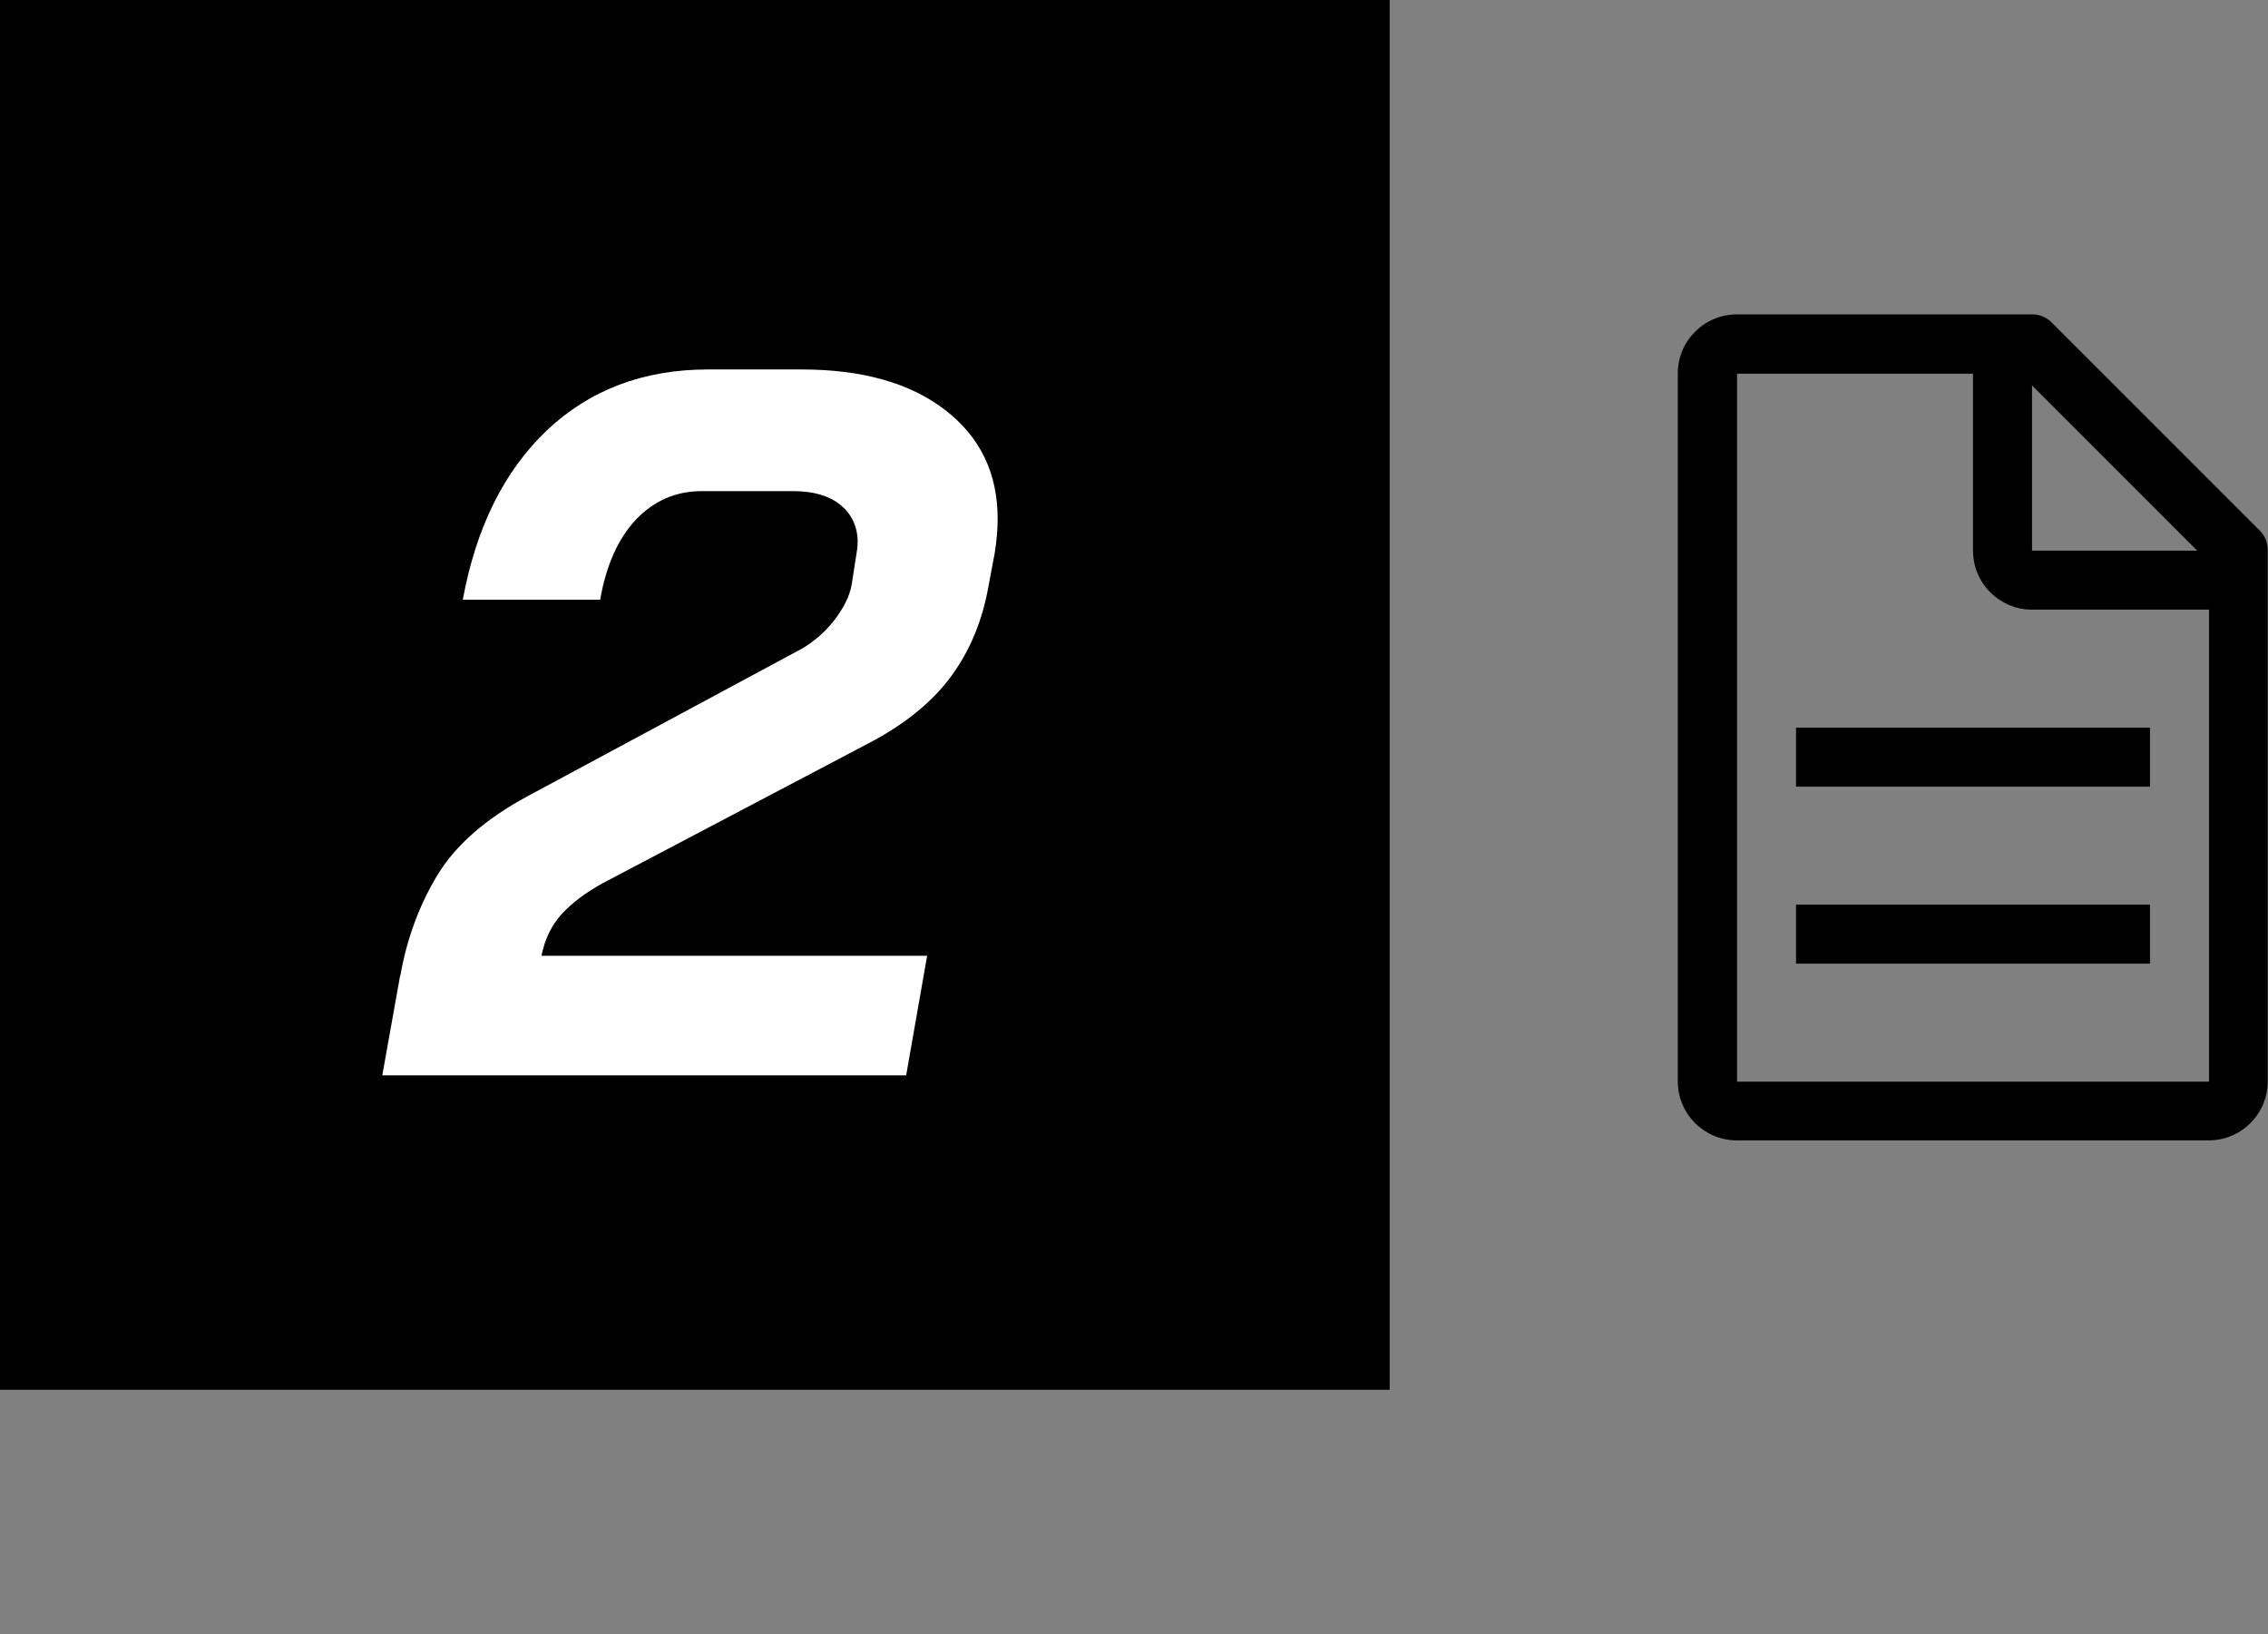
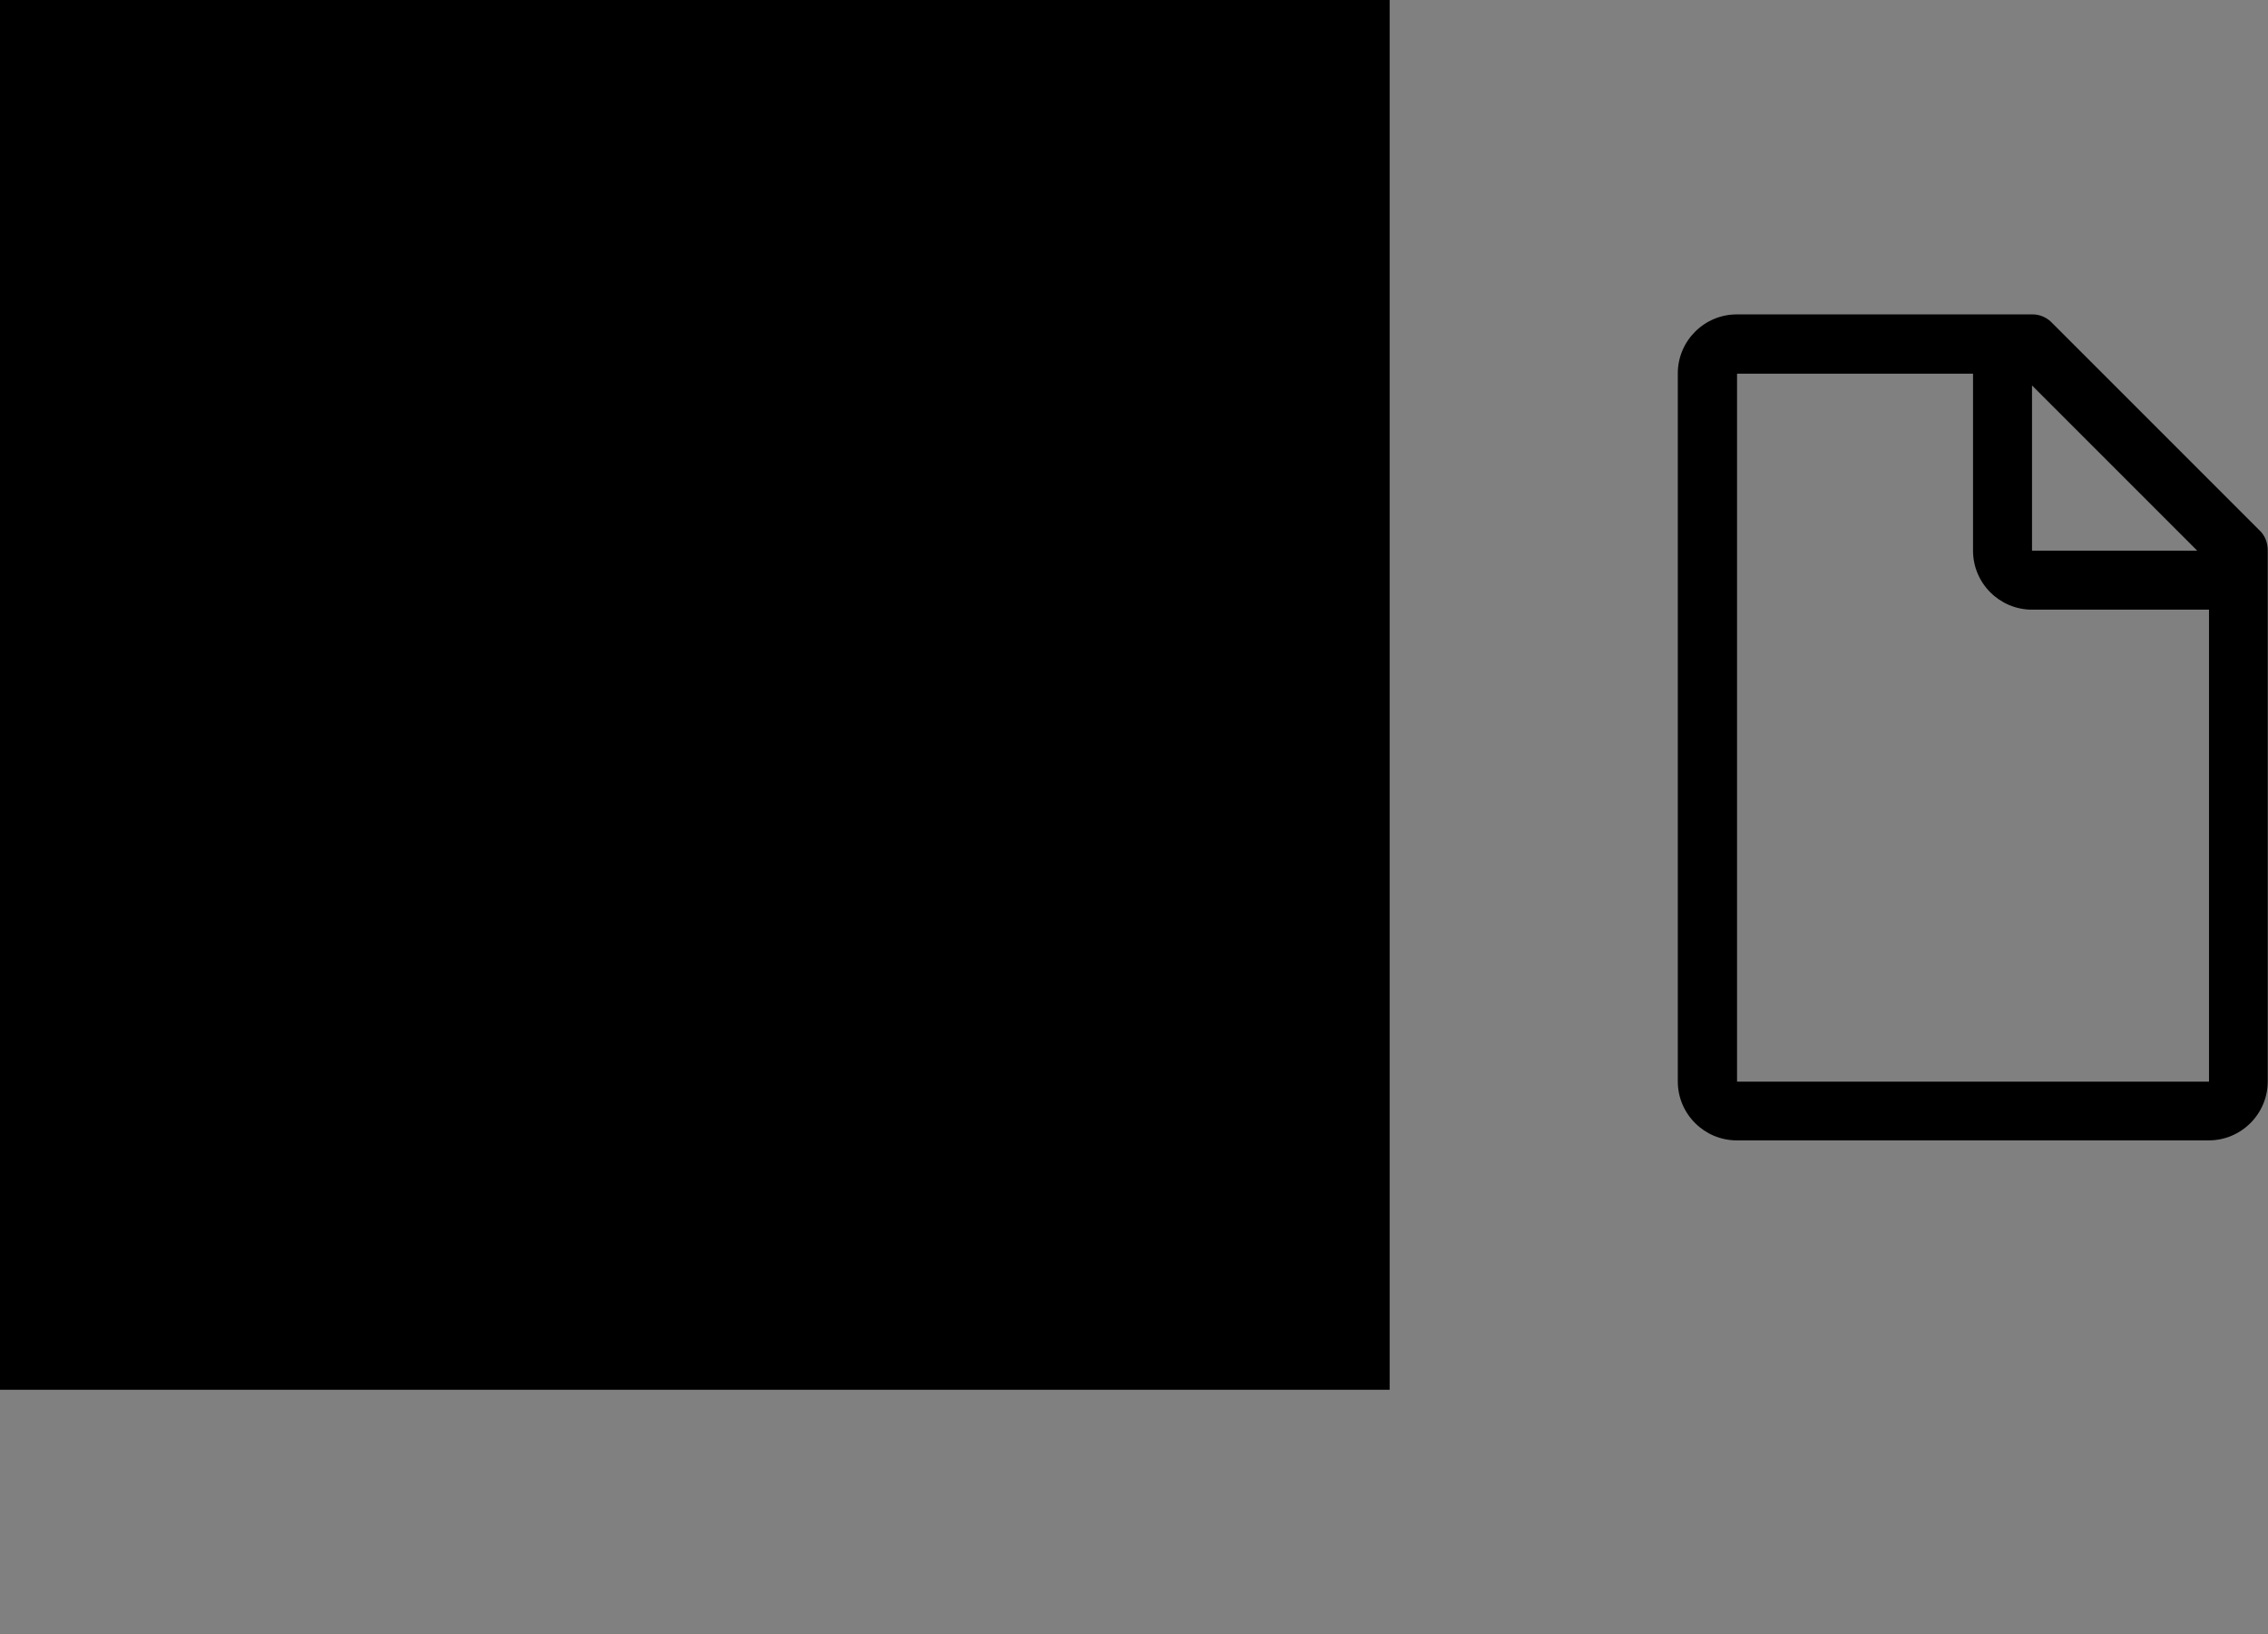
<svg xmlns="http://www.w3.org/2000/svg" id="Livello_1" viewBox="0 0 86.5 62.32">
  <rect x="0" y="0" width="86.5" height="62.32" fill="#808080" stroke="none" />
  <defs>
    <style>
      .cls-1 {
        fill: #fff;
      }

      .cls-2 {
        isolation: isolate;
      }
    </style>
  </defs>
  <g id="icon_2">
    <rect id="Rettangolo_18" width="53" height="53" />
    <g id="_2" class="cls-2">
      <g class="cls-2">
-         <path class="cls-1" d="M15.27,37.2c.25-1.42.73-2.7,1.42-3.84.7-1.14,1.84-2.14,3.44-3l10.45-5.62c.48-.28.9-.65,1.25-1.1.35-.46.57-.9.65-1.33l.19-1.22c.02-.1.04-.24.04-.42,0-.58-.22-1.05-.65-1.41-.43-.35-1.03-.53-1.79-.53h-3.5c-.99,0-1.82.36-2.51,1.08-.68.72-1.14,1.74-1.37,3.06h-5.24c.51-2.76,1.58-4.91,3.21-6.46,1.63-1.54,3.68-2.32,6.14-2.32h3.57c2.3,0,4.13.51,5.47,1.54,1.34,1.03,2.01,2.41,2.01,4.16,0,.41-.04.84-.11,1.29l-.23,1.22c-.23,1.34-.71,2.51-1.44,3.5s-1.79,1.84-3.15,2.55l-10.11,5.32c-.66.36-1.18.75-1.58,1.18-.39.43-.65.96-.78,1.6h14.71l-.8,4.56H14.58l.68-3.8Z" />
-       </g>
+         </g>
    </g>
    <g id="document">
      <path id="Tracciato_8" d="M86.16,20.21l-7.88-7.88c-.2-.22-.49-.35-.79-.34h-11.25c-1.24,0-2.25,1.01-2.25,2.25v27c0,1.24,1.01,2.25,2.25,2.25h18c1.24,0,2.25-1.01,2.25-2.25v-20.25c0-.3-.11-.59-.34-.79h0ZM77.5,14.7l6.3,6.3h-6.3v-6.3ZM84.25,41.25h-18V14.25h9v6.75c0,1.24,1.01,2.25,2.25,2.25h6.75v18Z" />
-       <path id="Tracciato_9" d="M68.5,34.5h13.5v2.25h-13.5v-2.25Z" />
-       <path id="Tracciato_10" d="M68.5,27.75h13.5v2.25h-13.5v-2.25Z" />
    </g>
  </g>
</svg>